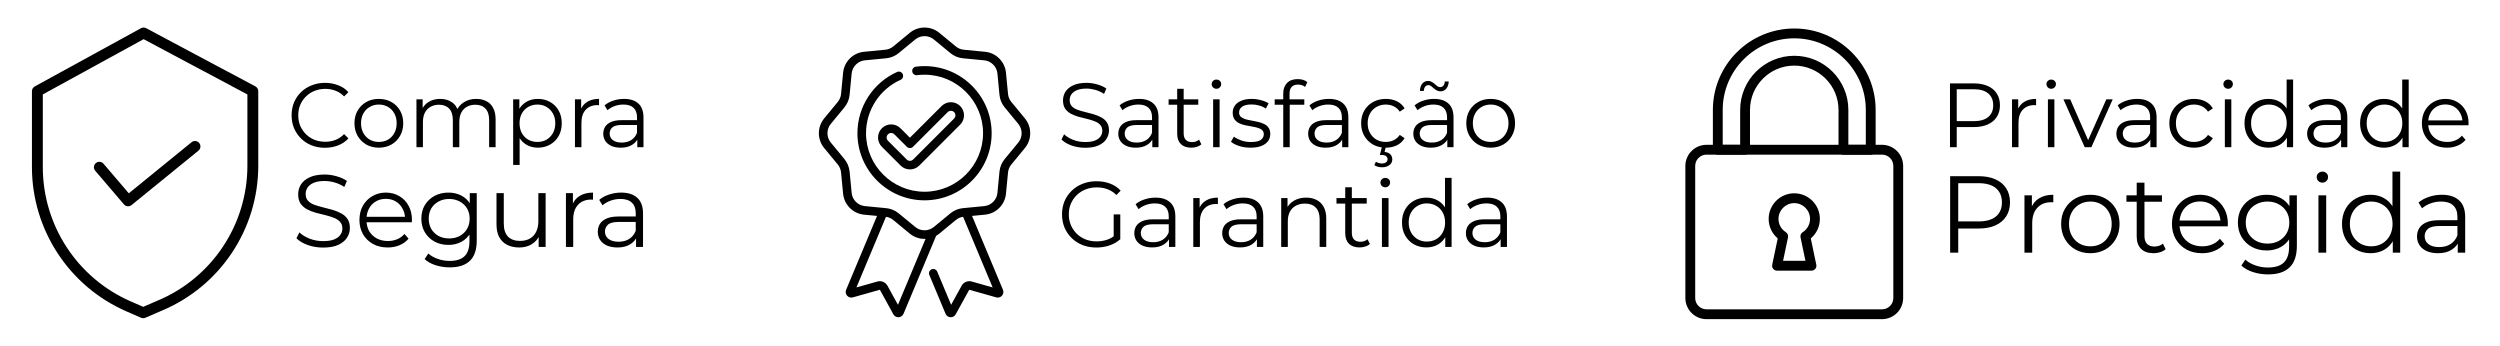
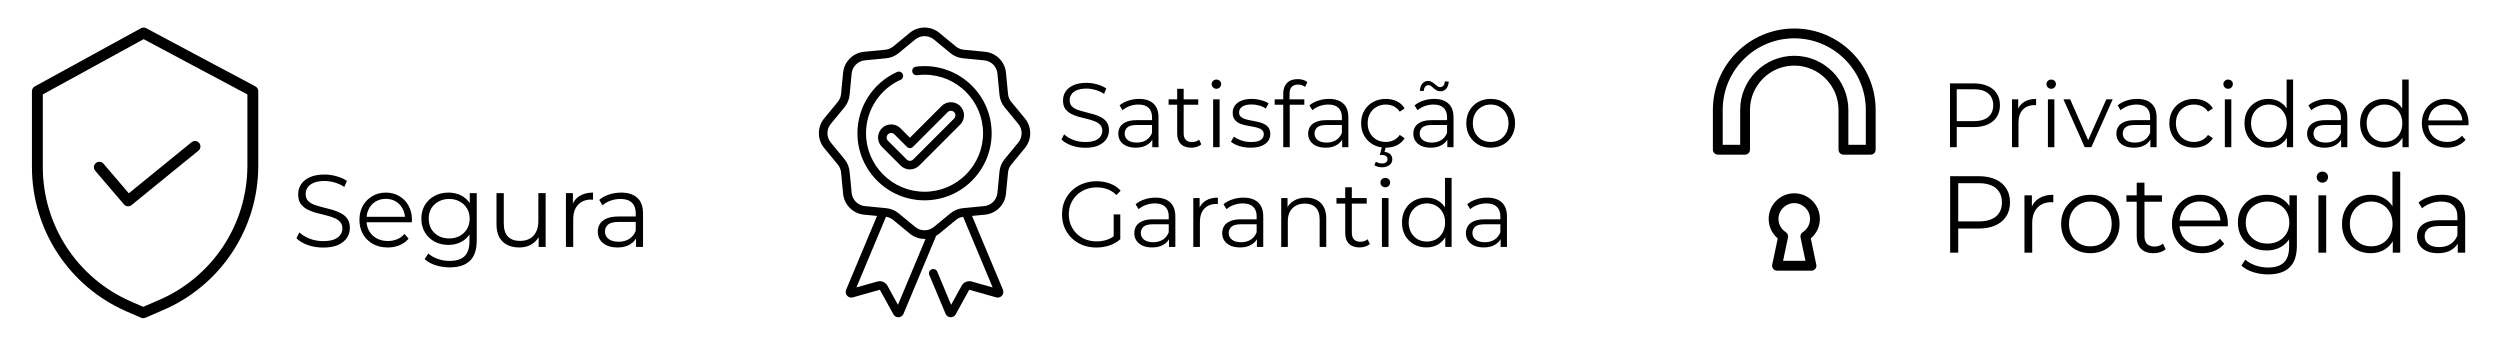
<svg xmlns="http://www.w3.org/2000/svg" width="2632" height="364" viewBox="0 0 2632 364" fill="none">
  <g clip-path="url(#clip0_1_91)">
    <path d="M268.874 90.957L153.866 29.674C152.16 28.764 150.115 28.776 148.421 29.706L36.596 90.988C34.762 91.995 33.624 93.918 33.624 96.011V176.062C33.691 241.865 72.678 301.396 132.97 327.759L148.492 334.523C149.942 335.156 151.594 335.159 153.048 334.53L170.538 326.976C231.948 301.185 271.9 241.079 271.906 174.474V96.011C271.906 93.896 270.74 91.95 268.874 90.957ZM260.455 174.474C260.442 236.488 223.235 292.444 166.055 316.442L166.017 316.461L150.786 323.037L137.552 317.263C81.429 292.725 45.136 237.315 45.072 176.062V99.401L151.211 41.231L260.455 99.443V174.474Z" fill="black" />
    <path d="M108.968 172.349C106.914 169.943 103.3 169.659 100.894 171.713C98.488 173.764 98.204 177.381 100.258 179.784L130.503 215.202C132.523 217.566 136.06 217.889 138.469 215.927L208.908 158.619C211.362 156.626 211.733 153.018 209.736 150.565C207.742 148.114 204.135 147.74 201.681 149.737L135.58 203.511L108.968 172.349Z" fill="black" />
  </g>
  <path d="M1889 30C1841.76 30 1803.32 68.434 1803.32 115.676V157.627C1803.32 160.484 1805.64 162.8 1808.5 162.8H1837.22C1840.08 162.8 1842.39 160.484 1842.39 157.627V115.676C1842.39 89.978 1863.3 69.071 1889 69.071C1914.7 69.071 1935.6 89.978 1935.6 115.676V157.627C1935.6 160.484 1937.92 162.8 1940.78 162.8H1969.5C1972.36 162.8 1974.67 160.484 1974.67 157.627V115.676C1974.68 68.434 1936.24 30 1889 30ZM1964.33 152.454H1945.95V115.676C1945.95 84.273 1920.4 58.724 1889 58.724C1857.6 58.724 1832.05 84.273 1832.05 115.676V152.454H1813.67V115.676C1813.67 74.139 1847.46 40.347 1889 40.347C1930.54 40.347 1964.33 74.139 1964.33 115.676V152.454Z" fill="black" />
-   <path d="M1981.42 152.454H1796.59C1784.33 152.454 1774.36 162.424 1774.36 174.679V313.774C1774.36 326.029 1784.33 336 1796.59 336H1981.42C1993.67 336 2003.64 326.029 2003.64 313.774V174.679C2003.64 162.424 1993.67 152.454 1981.42 152.454ZM1993.29 313.774C1993.29 320.324 1987.97 325.653 1981.42 325.653H1796.59C1790.03 325.653 1784.71 320.324 1784.71 313.774V174.679C1784.71 168.129 1790.03 162.8 1796.59 162.8H1981.42C1987.97 162.8 1993.29 168.129 1993.29 174.679V313.774Z" fill="black" />
  <path d="M1906.4 251.002C1912.44 245.909 1915.96 238.464 1915.96 230.463C1915.96 215.598 1903.86 203.504 1889 203.504C1874.13 203.504 1862.04 215.598 1862.04 230.463C1862.04 238.464 1865.56 245.909 1871.6 251.003L1865.79 278.712C1865.47 280.238 1865.85 281.826 1866.83 283.036C1867.82 284.245 1869.29 284.949 1870.85 284.949H1907.15C1908.71 284.949 1910.18 284.246 1911.17 283.036C1912.15 281.825 1912.53 280.237 1912.21 278.713L1906.4 251.002ZM1897.88 244.451C1896.06 245.608 1895.15 247.77 1895.59 249.878L1900.78 274.601H1877.22L1882.41 249.88C1882.85 247.771 1881.94 245.609 1880.12 244.453C1875.28 241.369 1872.39 236.139 1872.39 230.464C1872.39 221.304 1879.84 213.852 1889 213.852C1898.16 213.852 1905.61 221.304 1905.61 230.464C1905.61 236.14 1902.72 241.369 1897.88 244.451Z" fill="black" />
  <g clip-path="url(#clip1_1_91)">
    <path d="M1079.03 124.675L1064.71 107.302C1062.74 104.917 1061.55 102.032 1061.25 98.958L1059.09 76.547C1057.97 64.903 1048.71 55.637 1037.06 54.515L1014.65 52.358C1011.58 52.062 1008.69 50.866 1006.31 48.903L988.935 34.58C979.908 27.141 966.805 27.141 957.779 34.58L940.406 48.903C938.023 50.866 935.138 52.062 932.062 52.358L909.651 54.515C898.007 55.637 888.743 64.903 887.619 76.547L885.462 98.958C885.166 102.032 883.97 104.917 882.006 107.302L867.684 124.675C860.245 133.701 860.245 146.804 867.684 155.831L882.006 173.204C883.97 175.589 885.166 178.474 885.462 181.548L887.619 203.959C888.741 215.603 898.007 224.867 909.651 225.991L923.349 227.31L890.802 305.084C889.92 307.201 890.318 309.584 891.842 311.302C893.367 313.017 895.682 313.696 897.883 313.07L926.121 305.098C926.244 305.063 926.363 305.117 926.419 305.217L940.56 330.929C941.611 332.845 943.578 333.999 945.742 333.999C945.844 333.999 945.946 333.996 946.051 333.992C948.339 333.875 950.317 332.493 951.222 330.362L985.584 248.243C986.75 247.573 987.871 246.803 988.937 245.926L1006.31 231.606C1008.51 229.791 1011.14 228.643 1013.95 228.243L1045.07 302.61L1023.05 296.393C1018.86 295.213 1014.47 297.049 1012.37 300.858L1001.34 320.91L986.733 285.994C985.768 283.688 983.12 282.603 980.814 283.567C978.51 284.53 977.423 287.18 978.389 289.484L995.504 330.385C996.4 332.493 998.375 333.875 1000.66 333.992C1000.77 333.996 1000.87 334.001 1000.97 334.001C1003.14 334.001 1005.1 332.845 1006.16 330.929L1020.3 305.221C1020.35 305.117 1020.47 305.068 1020.59 305.098L1048.83 313.07C1051.03 313.694 1053.35 313.017 1054.87 311.302C1056.4 309.584 1056.79 307.204 1055.91 305.079L1023.36 227.308L1037.06 225.988C1048.71 224.867 1057.97 215.603 1059.09 203.959L1061.25 181.546C1061.55 178.472 1062.74 175.589 1064.71 173.204L1079.03 155.831C1086.47 146.804 1086.47 133.701 1079.03 124.675ZM945.372 320.91L934.342 300.854C932.243 297.047 927.852 295.211 923.666 296.393L901.644 302.608L932.764 228.243C935.575 228.643 938.207 229.791 940.406 231.603L957.779 245.926C962.293 249.647 967.825 251.506 973.358 251.506C973.714 251.506 974.068 251.496 974.424 251.48L945.372 320.91ZM1072.05 150.078L1057.73 167.452C1054.61 171.23 1052.72 175.805 1052.25 180.68L1050.09 203.091C1049.38 210.435 1043.54 216.278 1036.2 216.985L1016.51 218.882C1016.43 218.887 1016.36 218.894 1016.28 218.905L1013.79 219.145C1008.91 219.615 1004.33 221.509 1000.56 224.625L983.182 238.945C977.491 243.638 969.225 243.638 963.534 238.945L946.161 224.625C942.382 221.509 937.807 219.613 932.93 219.145L930.426 218.903C930.356 218.894 930.288 218.889 930.219 218.884L910.519 216.985C903.175 216.278 897.332 210.435 896.624 203.091L894.467 180.683C893.997 175.805 892.103 171.23 888.985 167.452L874.665 150.078C869.971 144.384 869.971 136.119 874.665 130.427L888.985 113.054C892.103 109.275 893.997 104.701 894.467 99.823L896.624 77.412C897.332 70.069 903.175 64.225 910.519 63.518L932.93 61.361C937.807 60.891 942.382 58.997 946.161 55.881L963.534 41.561C966.379 39.215 969.87 38.04 973.358 38.04C976.846 38.04 980.337 39.213 983.182 41.561L1000.56 55.881C1004.33 58.997 1008.91 60.893 1013.79 61.361L1036.2 63.518C1043.54 64.225 1049.38 70.069 1050.09 77.412L1052.25 99.823C1052.72 104.701 1054.61 109.275 1057.73 113.054L1072.05 130.427C1076.74 136.121 1076.74 144.384 1072.05 150.078Z" fill="black" />
    <path d="M973.358 69.601C970.338 69.601 967.299 69.791 964.32 70.173C961.844 70.49 960.092 72.756 960.409 75.232C960.725 77.71 962.994 79.46 965.467 79.146C968.064 78.813 970.719 78.646 973.358 78.646C1007.33 78.646 1034.97 106.283 1034.97 140.254C1034.97 174.225 1007.33 201.86 973.358 201.86C939.387 201.86 911.75 174.223 911.75 140.252C911.75 116.021 926.037 93.95 948.148 84.021C950.426 82.999 951.445 80.321 950.421 78.043C949.397 75.763 946.719 74.746 944.443 75.769C919.086 87.155 902.705 112.466 902.705 140.252C902.705 179.212 934.4 210.905 973.358 210.905C1012.32 210.905 1044.01 179.212 1044.01 140.252C1044.01 101.294 1012.32 69.601 973.358 69.601Z" fill="black" />
    <path d="M928.441 135.014C923.049 140.405 923.049 149.18 928.441 154.572L948.194 174.328C950.808 176.938 954.279 178.377 957.975 178.377C961.667 178.377 965.142 176.938 967.755 174.328L1010.88 131.205C1016.27 125.811 1016.27 117.038 1010.88 111.644C1005.48 106.253 996.709 106.253 991.315 111.644L957.975 144.987L947.999 135.014C942.607 129.622 933.832 129.622 928.441 135.014ZM957.975 155.907C959.173 155.907 960.322 155.43 961.172 154.581L997.712 118.041C999.578 116.175 1002.61 116.177 1004.48 118.041C1006.34 119.907 1006.34 122.944 1004.48 124.808L961.358 167.931C960.455 168.834 959.252 169.332 957.975 169.332C956.695 169.332 955.494 168.834 954.591 167.931L934.835 148.177C932.971 146.311 932.971 143.274 934.835 141.411C935.768 140.477 936.995 140.01 938.221 140.01C939.445 140.01 940.671 140.477 941.602 141.408L954.775 154.581C955.624 155.43 956.774 155.907 957.975 155.907Z" fill="black" />
  </g>
  <path d="M340.156 260.648C334.54 260.648 329.14 259.748 323.956 257.948C318.844 256.076 314.884 253.7 312.076 250.82L315.208 244.664C317.872 247.256 321.436 249.452 325.9 251.252C330.436 252.98 335.188 253.844 340.156 253.844C344.908 253.844 348.76 253.268 351.712 252.116C354.736 250.892 356.932 249.272 358.3 247.256C359.74 245.24 360.46 243.008 360.46 240.56C360.46 237.608 359.596 235.232 357.868 233.432C356.212 231.632 354.016 230.228 351.28 229.22C348.544 228.14 345.52 227.204 342.208 226.412C338.896 225.62 335.584 224.792 332.272 223.928C328.96 222.992 325.9 221.768 323.092 220.256C320.356 218.744 318.124 216.764 316.396 214.316C314.74 211.796 313.912 208.52 313.912 204.488C313.912 200.744 314.884 197.324 316.828 194.228C318.844 191.06 321.904 188.54 326.008 186.668C330.112 184.724 335.368 183.752 341.776 183.752C346.024 183.752 350.236 184.364 354.412 185.588C358.588 186.74 362.188 188.36 365.212 190.448L362.512 196.82C359.272 194.66 355.816 193.076 352.144 192.068C348.544 191.06 345.052 190.556 341.668 190.556C337.132 190.556 333.388 191.168 330.436 192.392C327.484 193.616 325.288 195.272 323.848 197.36C322.48 199.376 321.796 201.68 321.796 204.272C321.796 207.224 322.624 209.6 324.28 211.4C326.008 213.2 328.24 214.604 330.976 215.612C333.784 216.62 336.844 217.52 340.156 218.312C343.468 219.104 346.744 219.968 349.984 220.904C353.296 221.84 356.32 223.064 359.056 224.576C361.864 226.016 364.096 227.96 365.752 230.408C367.48 232.856 368.344 236.06 368.344 240.02C368.344 243.692 367.336 247.112 365.32 250.28C363.304 253.376 360.208 255.896 356.032 257.84C351.928 259.712 346.636 260.648 340.156 260.648ZM408.221 260.54C402.317 260.54 397.133 259.316 392.669 256.868C388.205 254.348 384.713 250.928 382.193 246.608C379.673 242.216 378.413 237.212 378.413 231.596C378.413 225.98 379.601 221.012 381.977 216.692C384.425 212.372 387.737 208.988 391.913 206.54C396.161 204.02 400.913 202.76 406.169 202.76C411.497 202.76 416.213 203.984 420.317 206.432C424.493 208.808 427.769 212.192 430.145 216.584C432.521 220.904 433.709 225.908 433.709 231.596C433.709 231.956 433.673 232.352 433.601 232.784C433.601 233.144 433.601 233.54 433.601 233.972H384.245V228.248H429.497L426.473 230.516C426.473 226.412 425.573 222.776 423.773 219.608C422.045 216.368 419.669 213.848 416.645 212.048C413.621 210.248 410.129 209.348 406.169 209.348C402.281 209.348 398.789 210.248 395.693 212.048C392.597 213.848 390.185 216.368 388.457 219.608C386.729 222.848 385.865 226.556 385.865 230.732V231.92C385.865 236.24 386.801 240.056 388.673 243.368C390.617 246.608 393.281 249.164 396.665 251.036C400.121 252.836 404.045 253.736 408.437 253.736C411.893 253.736 415.097 253.124 418.049 251.9C421.073 250.676 423.665 248.804 425.825 246.284L430.145 251.252C427.625 254.276 424.457 256.58 420.641 258.164C416.897 259.748 412.757 260.54 408.221 260.54ZM473.509 281.492C468.325 281.492 463.357 280.736 458.605 279.224C453.853 277.712 450.001 275.552 447.049 272.744L450.937 266.912C453.601 269.288 456.877 271.16 460.765 272.528C464.725 273.968 468.901 274.688 473.293 274.688C480.493 274.688 485.785 272.996 489.169 269.612C492.553 266.3 494.245 261.116 494.245 254.06V239.912L495.325 230.192L494.569 220.472V203.3H501.913V253.088C501.913 262.88 499.501 270.044 494.677 274.58C489.925 279.188 482.869 281.492 473.509 281.492ZM472.105 257.84C466.705 257.84 461.845 256.688 457.525 254.384C453.205 252.008 449.785 248.732 447.265 244.556C444.817 240.38 443.593 235.592 443.593 230.192C443.593 224.792 444.817 220.04 447.265 215.936C449.785 211.76 453.205 208.52 457.525 206.216C461.845 203.912 466.705 202.76 472.105 202.76C477.145 202.76 481.681 203.804 485.713 205.892C489.745 207.98 492.949 211.076 495.325 215.18C497.701 219.284 498.889 224.288 498.889 230.192C498.889 236.096 497.701 241.1 495.325 245.204C492.949 249.308 489.745 252.44 485.713 254.6C481.681 256.76 477.145 257.84 472.105 257.84ZM472.861 251.036C477.037 251.036 480.745 250.172 483.985 248.444C487.225 246.644 489.781 244.196 491.653 241.1C493.525 237.932 494.461 234.296 494.461 230.192C494.461 226.088 493.525 222.488 491.653 219.392C489.781 216.296 487.225 213.884 483.985 212.156C480.745 210.356 477.037 209.456 472.861 209.456C468.757 209.456 465.049 210.356 461.737 212.156C458.497 213.884 455.941 216.296 454.069 219.392C452.269 222.488 451.369 226.088 451.369 230.192C451.369 234.296 452.269 237.932 454.069 241.1C455.941 244.196 458.497 246.644 461.737 248.444C465.049 250.172 468.757 251.036 472.861 251.036ZM546.687 260.54C541.863 260.54 537.651 259.64 534.051 257.84C530.451 256.04 527.643 253.34 525.627 249.74C523.683 246.14 522.711 241.64 522.711 236.24V203.3H530.379V235.376C530.379 241.424 531.855 245.996 534.807 249.092C537.831 252.116 542.043 253.628 547.443 253.628C551.403 253.628 554.823 252.836 557.703 251.252C560.655 249.596 562.887 247.22 564.399 244.124C565.983 241.028 566.775 237.32 566.775 233V203.3H574.443V260H567.099V244.448L568.287 247.256C566.487 251.432 563.679 254.708 559.863 257.084C556.119 259.388 551.727 260.54 546.687 260.54ZM595.813 260V203.3H603.157V218.744L602.401 216.044C603.985 211.724 606.649 208.448 610.393 206.216C614.137 203.912 618.781 202.76 624.325 202.76V210.212C624.037 210.212 623.749 210.212 623.461 210.212C623.173 210.14 622.885 210.104 622.597 210.104C616.621 210.104 611.941 211.94 608.557 215.612C605.173 219.212 603.481 224.36 603.481 231.056V260H595.813ZM669.63 260V247.472L669.306 245.42V224.468C669.306 219.644 667.938 215.936 665.202 213.344C662.538 210.752 658.542 209.456 653.214 209.456C649.542 209.456 646.05 210.068 642.738 211.292C639.426 212.516 636.618 214.136 634.314 216.152L630.858 210.428C633.738 207.98 637.194 206.108 641.226 204.812C645.258 203.444 649.506 202.76 653.97 202.76C661.314 202.76 666.966 204.596 670.926 208.268C674.958 211.868 676.974 217.376 676.974 224.792V260H669.63ZM650.082 260.54C645.834 260.54 642.126 259.856 638.958 258.488C635.862 257.048 633.486 255.104 631.83 252.656C630.174 250.136 629.346 247.256 629.346 244.016C629.346 241.064 630.03 238.4 631.398 236.024C632.838 233.576 635.142 231.632 638.31 230.192C641.55 228.68 645.87 227.924 651.27 227.924H670.818V233.648H651.486C646.014 233.648 642.198 234.62 640.038 236.564C637.95 238.508 636.906 240.92 636.906 243.8C636.906 247.04 638.166 249.632 640.686 251.576C643.206 253.52 646.734 254.492 651.27 254.492C655.59 254.492 659.298 253.52 662.394 251.576C665.562 249.56 667.866 246.68 669.306 242.936L671.034 248.228C669.594 251.972 667.074 254.96 663.474 257.192C659.946 259.424 655.482 260.54 650.082 260.54Z" fill="black" />
-   <path d="M342.128 155.576C337.072 155.576 332.4 154.744 328.112 153.08C323.824 151.352 320.112 148.952 316.976 145.88C313.84 142.808 311.376 139.192 309.584 135.032C307.856 130.872 306.992 126.328 306.992 121.4C306.992 116.472 307.856 111.928 309.584 107.768C311.376 103.608 313.84 99.992 316.976 96.92C320.176 93.848 323.92 91.48 328.208 89.816C332.496 88.088 337.168 87.224 342.224 87.224C347.088 87.224 351.664 88.056 355.952 89.72C360.24 91.32 363.856 93.752 366.8 97.016L362.288 101.528C359.536 98.712 356.496 96.696 353.168 95.48C349.84 94.2 346.256 93.56 342.416 93.56C338.384 93.56 334.64 94.264 331.184 95.672C327.728 97.016 324.72 98.968 322.16 101.528C319.6 104.024 317.584 106.968 316.112 110.36C314.704 113.688 314 117.368 314 121.4C314 125.432 314.704 129.144 316.112 132.536C317.584 135.864 319.6 138.808 322.16 141.368C324.72 143.864 327.728 145.816 331.184 147.224C334.64 148.568 338.384 149.24 342.416 149.24C346.256 149.24 349.84 148.6 353.168 147.32C356.496 146.04 359.536 143.992 362.288 141.176L366.8 145.688C363.856 148.952 360.24 151.416 355.952 153.08C351.664 154.744 347.056 155.576 342.128 155.576ZM398.798 155.48C393.934 155.48 389.55 154.392 385.646 152.216C381.806 149.976 378.766 146.936 376.526 143.096C374.286 139.192 373.166 134.744 373.166 129.752C373.166 124.696 374.286 120.248 376.526 116.408C378.766 112.568 381.806 109.56 385.646 107.384C389.486 105.208 393.87 104.12 398.798 104.12C403.79 104.12 408.206 105.208 412.046 107.384C415.95 109.56 418.99 112.568 421.166 116.408C423.406 120.248 424.526 124.696 424.526 129.752C424.526 134.744 423.406 139.192 421.166 143.096C418.99 146.936 415.95 149.976 412.046 152.216C408.142 154.392 403.726 155.48 398.798 155.48ZM398.798 149.432C402.446 149.432 405.678 148.632 408.494 147.032C411.31 145.368 413.518 143.064 415.118 140.12C416.782 137.112 417.614 133.656 417.614 129.752C417.614 125.784 416.782 122.328 415.118 119.384C413.518 116.44 411.31 114.168 408.494 112.568C405.678 110.904 402.478 110.072 398.894 110.072C395.31 110.072 392.11 110.904 389.294 112.568C386.478 114.168 384.238 116.44 382.574 119.384C380.91 122.328 380.078 125.784 380.078 129.752C380.078 133.656 380.91 137.112 382.574 140.12C384.238 143.064 386.478 145.368 389.294 147.032C392.11 148.632 395.278 149.432 398.798 149.432ZM501.418 104.12C505.514 104.12 509.066 104.92 512.074 106.52C515.146 108.056 517.514 110.424 519.178 113.624C520.906 116.824 521.77 120.856 521.77 125.72V155H514.954V126.392C514.954 121.08 513.674 117.08 511.114 114.392C508.618 111.64 505.066 110.264 500.458 110.264C497.002 110.264 493.994 111 491.434 112.472C488.938 113.88 486.986 115.96 485.578 118.712C484.234 121.4 483.562 124.664 483.562 128.504V155H476.746V126.392C476.746 121.08 475.466 117.08 472.906 114.392C470.346 111.64 466.762 110.264 462.154 110.264C458.762 110.264 455.786 111 453.226 112.472C450.666 113.88 448.682 115.96 447.274 118.712C445.93 121.4 445.258 124.664 445.258 128.504V155H438.442V104.6H444.97V118.232L443.914 115.832C445.45 112.184 447.914 109.336 451.306 107.288C454.762 105.176 458.826 104.12 463.498 104.12C468.426 104.12 472.618 105.368 476.074 107.864C479.53 110.296 481.77 113.976 482.794 118.904L480.106 117.848C481.578 113.752 484.17 110.456 487.882 107.96C491.658 105.4 496.17 104.12 501.418 104.12ZM566.27 155.48C561.918 155.48 557.982 154.488 554.462 152.504C550.942 150.456 548.126 147.544 546.014 143.768C543.966 139.928 542.942 135.256 542.942 129.752C542.942 124.248 543.966 119.608 546.014 115.832C548.062 111.992 550.846 109.08 554.366 107.096C557.886 105.112 561.854 104.12 566.27 104.12C571.07 104.12 575.358 105.208 579.134 107.384C582.974 109.496 585.982 112.504 588.158 116.408C590.334 120.248 591.422 124.696 591.422 129.752C591.422 134.872 590.334 139.352 588.158 143.192C585.982 147.032 582.974 150.04 579.134 152.216C575.358 154.392 571.07 155.48 566.27 155.48ZM540.254 173.624V104.6H546.782V119.768L546.11 129.848L547.07 140.024V173.624H540.254ZM565.79 149.432C569.374 149.432 572.574 148.632 575.39 147.032C578.206 145.368 580.446 143.064 582.11 140.12C583.774 137.112 584.606 133.656 584.606 129.752C584.606 125.848 583.774 122.424 582.11 119.48C580.446 116.536 578.206 114.232 575.39 112.568C572.574 110.904 569.374 110.072 565.79 110.072C562.206 110.072 558.974 110.904 556.094 112.568C553.278 114.232 551.038 116.536 549.374 119.48C547.774 122.424 546.974 125.848 546.974 129.752C546.974 133.656 547.774 137.112 549.374 140.12C551.038 143.064 553.278 145.368 556.094 147.032C558.974 148.632 562.206 149.432 565.79 149.432ZM605.317 155V104.6H611.845V118.328L611.173 115.928C612.581 112.088 614.949 109.176 618.277 107.192C621.605 105.144 625.733 104.12 630.661 104.12V110.744C630.405 110.744 630.149 110.744 629.893 110.744C629.637 110.68 629.381 110.648 629.125 110.648C623.812 110.648 619.653 112.28 616.645 115.544C613.637 118.744 612.133 123.32 612.133 129.272V155H605.317ZM670.932 155V143.864L670.644 142.04V123.416C670.644 119.128 669.428 115.832 666.996 113.528C664.628 111.224 661.076 110.072 656.34 110.072C653.076 110.072 649.972 110.616 647.028 111.704C644.084 112.792 641.588 114.232 639.54 116.024L636.468 110.936C639.028 108.76 642.1 107.096 645.684 105.944C649.268 104.728 653.044 104.12 657.012 104.12C663.54 104.12 668.564 105.752 672.084 109.016C675.668 112.216 677.46 117.112 677.46 123.704V155H670.932ZM653.556 155.48C649.78 155.48 646.484 154.872 643.668 153.656C640.916 152.376 638.804 150.648 637.332 148.472C635.86 146.232 635.124 143.672 635.124 140.792C635.124 138.168 635.732 135.8 636.948 133.688C638.228 131.512 640.276 129.784 643.092 128.504C645.972 127.16 649.812 126.488 654.612 126.488H671.988V131.576H654.804C649.94 131.576 646.548 132.44 644.628 134.168C642.772 135.896 641.844 138.04 641.844 140.6C641.844 143.48 642.964 145.784 645.204 147.512C647.444 149.24 650.58 150.104 654.612 150.104C658.452 150.104 661.748 149.24 664.5 147.512C667.316 145.72 669.364 143.16 670.644 139.832L672.18 144.536C670.9 147.864 668.66 150.52 665.46 152.504C662.324 154.488 658.356 155.48 653.556 155.48Z" fill="black" />
  <path d="M1142.47 155.576C1137.48 155.576 1132.68 154.776 1128.07 153.176C1123.53 151.512 1120.01 149.4 1117.51 146.84L1120.3 141.368C1122.66 143.672 1125.83 145.624 1129.8 147.224C1133.83 148.76 1138.06 149.528 1142.47 149.528C1146.7 149.528 1150.12 149.016 1152.74 147.992C1155.43 146.904 1157.38 145.464 1158.6 143.672C1159.88 141.88 1160.52 139.896 1160.52 137.72C1160.52 135.096 1159.75 132.984 1158.22 131.384C1156.74 129.784 1154.79 128.536 1152.36 127.64C1149.93 126.68 1147.24 125.848 1144.3 125.144C1141.35 124.44 1138.41 123.704 1135.46 122.936C1132.52 122.104 1129.8 121.016 1127.3 119.672C1124.87 118.328 1122.89 116.568 1121.35 114.392C1119.88 112.152 1119.14 109.24 1119.14 105.656C1119.14 102.328 1120.01 99.288 1121.74 96.536C1123.53 93.72 1126.25 91.48 1129.9 89.816C1133.54 88.088 1138.22 87.224 1143.91 87.224C1147.69 87.224 1151.43 87.768 1155.14 88.856C1158.86 89.88 1162.06 91.32 1164.74 93.176L1162.34 98.84C1159.46 96.92 1156.39 95.512 1153.13 94.616C1149.93 93.72 1146.82 93.272 1143.82 93.272C1139.78 93.272 1136.46 93.816 1133.83 94.904C1131.21 95.992 1129.26 97.464 1127.98 99.32C1126.76 101.112 1126.15 103.16 1126.15 105.464C1126.15 108.088 1126.89 110.2 1128.36 111.8C1129.9 113.4 1131.88 114.648 1134.31 115.544C1136.81 116.44 1139.53 117.24 1142.47 117.944C1145.42 118.648 1148.33 119.416 1151.21 120.248C1154.15 121.08 1156.84 122.168 1159.27 123.512C1161.77 124.792 1163.75 126.52 1165.22 128.696C1166.76 130.872 1167.53 133.72 1167.53 137.24C1167.53 140.504 1166.63 143.544 1164.84 146.36C1163.05 149.112 1160.3 151.352 1156.58 153.08C1152.94 154.744 1148.23 155.576 1142.47 155.576ZM1213.15 155V143.864L1212.86 142.04V123.416C1212.86 119.128 1211.65 115.832 1209.21 113.528C1206.85 111.224 1203.29 110.072 1198.56 110.072C1195.29 110.072 1192.19 110.616 1189.25 111.704C1186.3 112.792 1183.81 114.232 1181.76 116.024L1178.69 110.936C1181.25 108.76 1184.32 107.096 1187.9 105.944C1191.49 104.728 1195.26 104.12 1199.23 104.12C1205.76 104.12 1210.78 105.752 1214.3 109.016C1217.89 112.216 1219.68 117.112 1219.68 123.704V155H1213.15ZM1195.77 155.48C1192 155.48 1188.7 154.872 1185.89 153.656C1183.13 152.376 1181.02 150.648 1179.55 148.472C1178.08 146.232 1177.34 143.672 1177.34 140.792C1177.34 138.168 1177.95 135.8 1179.17 133.688C1180.45 131.512 1182.49 129.784 1185.31 128.504C1188.19 127.16 1192.03 126.488 1196.83 126.488H1214.21V131.576H1197.02C1192.16 131.576 1188.77 132.44 1186.85 134.168C1184.99 135.896 1184.06 138.04 1184.06 140.6C1184.06 143.48 1185.18 145.784 1187.42 147.512C1189.66 149.24 1192.8 150.104 1196.83 150.104C1200.67 150.104 1203.97 149.24 1206.72 147.512C1209.53 145.72 1211.58 143.16 1212.86 139.832L1214.4 144.536C1213.12 147.864 1210.88 150.52 1207.68 152.504C1204.54 154.488 1200.57 155.48 1195.77 155.48ZM1254.13 155.48C1249.39 155.48 1245.74 154.2 1243.18 151.64C1240.62 149.08 1239.34 145.464 1239.34 140.792V93.464H1246.16V140.408C1246.16 143.352 1246.9 145.624 1248.37 147.224C1249.9 148.824 1252.08 149.624 1254.9 149.624C1257.9 149.624 1260.4 148.76 1262.38 147.032L1264.78 151.928C1263.44 153.144 1261.81 154.04 1259.89 154.616C1258.03 155.192 1256.11 155.48 1254.13 155.48ZM1230.32 110.264V104.6H1261.52V110.264H1230.32ZM1277.19 155V104.6H1284.01V155H1277.19ZM1280.65 93.464C1279.24 93.464 1278.06 92.984 1277.1 92.024C1276.14 91.064 1275.66 89.912 1275.66 88.568C1275.66 87.224 1276.14 86.104 1277.1 85.208C1278.06 84.248 1279.24 83.768 1280.65 83.768C1282.06 83.768 1283.24 84.216 1284.2 85.112C1285.16 86.008 1285.64 87.128 1285.64 88.472C1285.64 89.88 1285.16 91.064 1284.2 92.024C1283.3 92.984 1282.12 93.464 1280.65 93.464ZM1316.51 155.48C1312.35 155.48 1308.41 154.904 1304.7 153.752C1300.99 152.536 1298.08 151.032 1295.96 149.24L1299.04 143.864C1301.08 145.4 1303.71 146.744 1306.91 147.896C1310.11 148.984 1313.47 149.528 1316.99 149.528C1321.79 149.528 1325.24 148.792 1327.36 147.32C1329.47 145.784 1330.52 143.768 1330.52 141.272C1330.52 139.416 1329.92 137.976 1328.7 136.952C1327.55 135.864 1326.01 135.064 1324.09 134.552C1322.17 133.976 1320.03 133.496 1317.66 133.112C1315.29 132.728 1312.92 132.28 1310.56 131.768C1308.25 131.256 1306.14 130.52 1304.22 129.56C1302.3 128.536 1300.73 127.16 1299.52 125.432C1298.36 123.704 1297.79 121.4 1297.79 118.52C1297.79 115.768 1298.56 113.304 1300.09 111.128C1301.63 108.952 1303.87 107.256 1306.81 106.04C1309.82 104.76 1313.47 104.12 1317.76 104.12C1321.02 104.12 1324.28 104.568 1327.55 105.464C1330.81 106.296 1333.5 107.416 1335.61 108.824L1332.64 114.296C1330.4 112.76 1328 111.672 1325.44 111.032C1322.88 110.328 1320.32 109.976 1317.76 109.976C1313.21 109.976 1309.85 110.776 1307.68 112.376C1305.56 113.912 1304.51 115.896 1304.51 118.328C1304.51 120.248 1305.08 121.752 1306.24 122.84C1307.45 123.928 1309.02 124.792 1310.94 125.432C1312.92 126.008 1315.07 126.488 1317.37 126.872C1319.74 127.256 1322.08 127.736 1324.38 128.312C1326.75 128.824 1328.89 129.56 1330.81 130.52C1332.8 131.416 1334.36 132.728 1335.52 134.456C1336.73 136.12 1337.34 138.328 1337.34 141.08C1337.34 144.024 1336.51 146.584 1334.84 148.76C1333.24 150.872 1330.88 152.536 1327.74 153.752C1324.67 154.904 1320.92 155.48 1316.51 155.48ZM1351 155V98.264C1351 93.784 1352.31 90.168 1354.94 87.416C1357.56 84.664 1361.34 83.288 1366.26 83.288C1368.18 83.288 1370.04 83.544 1371.83 84.056C1373.62 84.568 1375.13 85.368 1376.34 86.456L1374.04 91.544C1373.08 90.712 1371.96 90.104 1370.68 89.72C1369.4 89.272 1368.02 89.048 1366.55 89.048C1363.67 89.048 1361.46 89.848 1359.93 91.448C1358.39 93.048 1357.62 95.416 1357.62 98.552V106.232L1357.82 109.4V155H1351ZM1341.98 110.264V104.6H1373.18V110.264H1341.98ZM1413.03 155V143.864L1412.74 142.04V123.416C1412.74 119.128 1411.52 115.832 1409.09 113.528C1406.72 111.224 1403.17 110.072 1398.43 110.072C1395.17 110.072 1392.07 110.616 1389.12 111.704C1386.18 112.792 1383.68 114.232 1381.63 116.024L1378.56 110.936C1381.12 108.76 1384.19 107.096 1387.78 105.944C1391.36 104.728 1395.14 104.12 1399.11 104.12C1405.63 104.12 1410.66 105.752 1414.18 109.016C1417.76 112.216 1419.55 117.112 1419.55 123.704V155H1413.03ZM1395.65 155.48C1391.87 155.48 1388.58 154.872 1385.76 153.656C1383.01 152.376 1380.9 150.648 1379.43 148.472C1377.95 146.232 1377.22 143.672 1377.22 140.792C1377.22 138.168 1377.83 135.8 1379.04 133.688C1380.32 131.512 1382.37 129.784 1385.19 128.504C1388.07 127.16 1391.91 126.488 1396.71 126.488H1414.08V131.576H1396.9C1392.03 131.576 1388.64 132.44 1386.72 134.168C1384.87 135.896 1383.94 138.04 1383.94 140.6C1383.94 143.48 1385.06 145.784 1387.3 147.512C1389.54 149.24 1392.67 150.104 1396.71 150.104C1400.55 150.104 1403.84 149.24 1406.59 147.512C1409.41 145.72 1411.46 143.16 1412.74 139.832L1414.27 144.536C1412.99 147.864 1410.75 150.52 1407.55 152.504C1404.42 154.488 1400.45 155.48 1395.65 155.48ZM1458.99 155.48C1454 155.48 1449.52 154.392 1445.55 152.216C1441.65 149.976 1438.58 146.936 1436.34 143.096C1434.1 139.192 1432.98 134.744 1432.98 129.752C1432.98 124.696 1434.1 120.248 1436.34 116.408C1438.58 112.568 1441.65 109.56 1445.55 107.384C1449.52 105.208 1454 104.12 1458.99 104.12C1463.28 104.12 1467.15 104.952 1470.61 106.616C1474.07 108.28 1476.79 110.776 1478.77 114.104L1473.68 117.56C1471.95 115 1469.81 113.112 1467.25 111.896C1464.69 110.68 1461.91 110.072 1458.9 110.072C1455.31 110.072 1452.08 110.904 1449.2 112.568C1446.32 114.168 1444.05 116.44 1442.39 119.384C1440.72 122.328 1439.89 125.784 1439.89 129.752C1439.89 133.72 1440.72 137.176 1442.39 140.12C1444.05 143.064 1446.32 145.368 1449.2 147.032C1452.08 148.632 1455.31 149.432 1458.9 149.432C1461.91 149.432 1464.69 148.824 1467.25 147.608C1469.81 146.392 1471.95 144.536 1473.68 142.04L1478.77 145.496C1476.79 148.76 1474.07 151.256 1470.61 152.984C1467.15 154.648 1463.28 155.48 1458.99 155.48ZM1454.96 176.12C1453.36 176.12 1451.89 175.928 1450.55 175.544C1449.27 175.16 1448.05 174.616 1446.9 173.912L1448.53 170.264C1449.49 170.84 1450.48 171.288 1451.51 171.608C1452.59 171.928 1453.71 172.088 1454.87 172.088C1456.79 172.088 1458.26 171.672 1459.28 170.84C1460.31 170.072 1460.82 168.984 1460.82 167.576C1460.82 166.296 1460.31 165.24 1459.28 164.408C1458.32 163.576 1456.85 163.16 1454.87 163.16H1452.66L1454.96 154.424H1459.09L1457.65 159.992C1460.27 160.184 1462.29 160.984 1463.7 162.392C1465.11 163.864 1465.81 165.656 1465.81 167.768C1465.81 170.328 1464.79 172.344 1462.74 173.816C1460.75 175.352 1458.16 176.12 1454.96 176.12ZM1523.74 155V143.864L1523.46 142.04V123.416C1523.46 119.128 1522.24 115.832 1519.81 113.528C1517.44 111.224 1513.89 110.072 1509.15 110.072C1505.89 110.072 1502.78 110.616 1499.84 111.704C1496.9 112.792 1494.4 114.232 1492.35 116.024L1489.28 110.936C1491.84 108.76 1494.91 107.096 1498.5 105.944C1502.08 104.728 1505.86 104.12 1509.82 104.12C1516.35 104.12 1521.38 105.752 1524.9 109.016C1528.48 112.216 1530.27 117.112 1530.27 123.704V155H1523.74ZM1506.37 155.48C1502.59 155.48 1499.3 154.872 1496.48 153.656C1493.73 152.376 1491.62 150.648 1490.14 148.472C1488.67 146.232 1487.94 143.672 1487.94 140.792C1487.94 138.168 1488.54 135.8 1489.76 133.688C1491.04 131.512 1493.09 129.784 1495.9 128.504C1498.78 127.16 1502.62 126.488 1507.42 126.488H1524.8V131.576H1507.62C1502.75 131.576 1499.36 132.44 1497.44 134.168C1495.58 135.896 1494.66 138.04 1494.66 140.6C1494.66 143.48 1495.78 145.784 1498.02 147.512C1500.26 149.24 1503.39 150.104 1507.42 150.104C1511.26 150.104 1514.56 149.24 1517.31 147.512C1520.13 145.72 1522.18 143.16 1523.46 139.832L1524.99 144.536C1523.71 147.864 1521.47 150.52 1518.27 152.504C1515.14 154.488 1511.17 155.48 1506.37 155.48ZM1516.54 96.152C1515.07 96.152 1513.76 95.832 1512.61 95.192C1511.46 94.552 1510.4 93.816 1509.44 92.984C1508.54 92.088 1507.65 91.32 1506.75 90.68C1505.86 89.976 1504.93 89.624 1503.97 89.624C1502.5 89.624 1501.31 90.168 1500.42 91.256C1499.58 92.344 1499.1 93.848 1498.98 95.768H1494.85C1494.98 92.568 1495.81 90.008 1497.34 88.088C1498.94 86.168 1500.99 85.208 1503.49 85.208C1504.96 85.208 1506.27 85.56 1507.42 86.264C1508.64 86.904 1509.7 87.672 1510.59 88.568C1511.55 89.4 1512.45 90.136 1513.28 90.776C1514.18 91.416 1515.1 91.736 1516.06 91.736C1517.54 91.736 1518.72 91.224 1519.62 90.2C1520.51 89.112 1520.99 87.64 1521.06 85.784H1525.18C1525.12 88.856 1524.29 91.352 1522.69 93.272C1521.09 95.192 1519.04 96.152 1516.54 96.152ZM1569.33 155.48C1564.47 155.48 1560.08 154.392 1556.18 152.216C1552.34 149.976 1549.3 146.936 1547.06 143.096C1544.82 139.192 1543.7 134.744 1543.7 129.752C1543.7 124.696 1544.82 120.248 1547.06 116.408C1549.3 112.568 1552.34 109.56 1556.18 107.384C1560.02 105.208 1564.4 104.12 1569.33 104.12C1574.32 104.12 1578.74 105.208 1582.58 107.384C1586.48 109.56 1589.52 112.568 1591.7 116.408C1593.94 120.248 1595.06 124.696 1595.06 129.752C1595.06 134.744 1593.94 139.192 1591.7 143.096C1589.52 146.936 1586.48 149.976 1582.58 152.216C1578.67 154.392 1574.26 155.48 1569.33 155.48ZM1569.33 149.432C1572.98 149.432 1576.21 148.632 1579.03 147.032C1581.84 145.368 1584.05 143.064 1585.65 140.12C1587.31 137.112 1588.15 133.656 1588.15 129.752C1588.15 125.784 1587.31 122.328 1585.65 119.384C1584.05 116.44 1581.84 114.168 1579.03 112.568C1576.21 110.904 1573.01 110.072 1569.43 110.072C1565.84 110.072 1562.64 110.904 1559.83 112.568C1557.01 114.168 1554.77 116.44 1553.11 119.384C1551.44 122.328 1550.61 125.784 1550.61 129.752C1550.61 133.656 1551.44 137.112 1553.11 140.12C1554.77 143.064 1557.01 145.368 1559.83 147.032C1562.64 148.632 1565.81 149.432 1569.33 149.432Z" fill="black" />
  <path d="M1154.26 260.588C1149.03 260.588 1144.2 259.739 1139.75 258.04C1135.38 256.276 1131.55 253.826 1128.29 250.69C1125.09 247.554 1122.57 243.863 1120.74 239.616C1118.98 235.369 1118.1 230.731 1118.1 225.7C1118.1 220.669 1118.98 216.031 1120.74 211.784C1122.57 207.537 1125.12 203.846 1128.39 200.71C1131.65 197.574 1135.47 195.157 1139.85 193.458C1144.29 191.694 1149.13 190.812 1154.36 190.812C1159.58 190.812 1164.35 191.629 1168.66 193.262C1173.04 194.895 1176.77 197.378 1179.84 200.71L1175.33 205.316C1172.45 202.441 1169.28 200.383 1165.82 199.142C1162.36 197.901 1158.64 197.28 1154.65 197.28C1150.4 197.28 1146.48 197.999 1142.89 199.436C1139.36 200.808 1136.26 202.801 1133.58 205.414C1130.97 207.962 1128.91 210.967 1127.41 214.43C1125.97 217.827 1125.25 221.584 1125.25 225.7C1125.25 229.751 1125.97 233.507 1127.41 236.97C1128.91 240.433 1130.97 243.471 1133.58 246.084C1136.26 248.632 1139.36 250.625 1142.89 252.062C1146.48 253.434 1150.37 254.12 1154.55 254.12C1158.47 254.12 1162.16 253.532 1165.63 252.356C1169.15 251.18 1172.39 249.187 1175.33 246.378L1179.44 251.866C1176.18 254.741 1172.36 256.929 1167.98 258.432C1163.6 259.869 1159.03 260.588 1154.26 260.588ZM1172.49 250.984V225.7H1179.44V251.866L1172.49 250.984ZM1230.74 260V248.632L1230.45 246.77V227.758C1230.45 223.381 1229.21 220.016 1226.72 217.664C1224.31 215.312 1220.68 214.136 1215.84 214.136C1212.51 214.136 1209.34 214.691 1206.34 215.802C1203.33 216.913 1200.79 218.383 1198.69 220.212L1195.56 215.018C1198.17 212.797 1201.31 211.098 1204.97 209.922C1208.63 208.681 1212.48 208.06 1216.53 208.06C1223.19 208.06 1228.32 209.726 1231.92 213.058C1235.58 216.325 1237.4 221.323 1237.4 228.052V260H1230.74ZM1213 260.49C1209.15 260.49 1205.78 259.869 1202.91 258.628C1200.1 257.321 1197.94 255.557 1196.44 253.336C1194.94 251.049 1194.19 248.436 1194.19 245.496C1194.19 242.817 1194.81 240.4 1196.05 238.244C1197.36 236.023 1199.45 234.259 1202.32 232.952C1205.26 231.58 1209.18 230.894 1214.08 230.894H1231.82V236.088H1214.28C1209.31 236.088 1205.85 236.97 1203.89 238.734C1201.99 240.498 1201.05 242.687 1201.05 245.3C1201.05 248.24 1202.19 250.592 1204.48 252.356C1206.76 254.12 1209.96 255.002 1214.08 255.002C1218 255.002 1221.37 254.12 1224.17 252.356C1227.05 250.527 1229.14 247.913 1230.45 244.516L1232.01 249.318C1230.71 252.715 1228.42 255.427 1225.15 257.452C1221.95 259.477 1217.9 260.49 1213 260.49ZM1256.3 260V208.55H1262.97V222.564L1262.28 220.114C1263.72 216.194 1266.14 213.221 1269.53 211.196C1272.93 209.105 1277.14 208.06 1282.18 208.06V214.822C1281.91 214.822 1281.65 214.822 1281.39 214.822C1281.13 214.757 1280.87 214.724 1280.61 214.724C1275.18 214.724 1270.94 216.39 1267.87 219.722C1264.8 222.989 1263.26 227.66 1263.26 233.736V260H1256.3ZM1323.29 260V248.632L1322.99 246.77V227.758C1322.99 223.381 1321.75 220.016 1319.27 217.664C1316.85 215.312 1313.22 214.136 1308.39 214.136C1305.06 214.136 1301.89 214.691 1298.88 215.802C1295.88 216.913 1293.33 218.383 1291.24 220.212L1288.1 215.018C1290.72 212.797 1293.85 211.098 1297.51 209.922C1301.17 208.681 1305.03 208.06 1309.08 208.06C1315.74 208.06 1320.87 209.726 1324.46 213.058C1328.12 216.325 1329.95 221.323 1329.95 228.052V260H1323.29ZM1305.55 260.49C1301.69 260.49 1298.33 259.869 1295.45 258.628C1292.64 257.321 1290.49 255.557 1288.99 253.336C1287.48 251.049 1286.73 248.436 1286.73 245.496C1286.73 242.817 1287.35 240.4 1288.59 238.244C1289.9 236.023 1291.99 234.259 1294.87 232.952C1297.81 231.58 1301.73 230.894 1306.63 230.894H1324.36V236.088H1306.82C1301.86 236.088 1298.39 236.97 1296.43 238.734C1294.54 240.498 1293.59 242.687 1293.59 245.3C1293.59 248.24 1294.74 250.592 1297.02 252.356C1299.31 254.12 1302.51 255.002 1306.63 255.002C1310.55 255.002 1313.91 254.12 1316.72 252.356C1319.59 250.527 1321.69 247.913 1322.99 244.516L1324.56 249.318C1323.25 252.715 1320.97 255.427 1317.7 257.452C1314.5 259.477 1310.45 260.49 1305.55 260.49ZM1375.11 208.06C1379.29 208.06 1382.95 208.877 1386.09 210.51C1389.29 212.078 1391.77 214.495 1393.54 217.762C1395.37 221.029 1396.28 225.145 1396.28 230.11V260H1389.32V230.796C1389.32 225.373 1387.95 221.29 1385.21 218.546C1382.53 215.737 1378.74 214.332 1373.84 214.332C1370.18 214.332 1366.98 215.083 1364.23 216.586C1361.56 218.023 1359.47 220.147 1357.96 222.956C1356.53 225.7 1355.81 229.032 1355.81 232.952V260H1348.85V208.55H1355.51V222.662L1354.43 220.016C1356.07 216.292 1358.68 213.385 1362.27 211.294C1365.87 209.138 1370.15 208.06 1375.11 208.06ZM1431.34 260.49C1426.51 260.49 1422.78 259.183 1420.17 256.57C1417.56 253.957 1416.25 250.265 1416.25 245.496V197.182H1423.21V245.104C1423.21 248.109 1423.96 250.429 1425.46 252.062C1427.03 253.695 1429.25 254.512 1432.13 254.512C1435.2 254.512 1437.75 253.63 1439.77 251.866L1442.22 256.864C1440.85 258.105 1439.18 259.02 1437.22 259.608C1435.33 260.196 1433.37 260.49 1431.34 260.49ZM1407.04 214.332V208.55H1438.89V214.332H1407.04ZM1454.89 260V208.55H1461.85V260H1454.89ZM1458.42 197.182C1456.98 197.182 1455.77 196.692 1454.79 195.712C1453.81 194.732 1453.32 193.556 1453.32 192.184C1453.32 190.812 1453.81 189.669 1454.79 188.754C1455.77 187.774 1456.98 187.284 1458.42 187.284C1459.85 187.284 1461.06 187.741 1462.04 188.656C1463.02 189.571 1463.51 190.714 1463.51 192.086C1463.51 193.523 1463.02 194.732 1462.04 195.712C1461.13 196.692 1459.92 197.182 1458.42 197.182ZM1501.69 260.49C1496.79 260.49 1492.38 259.379 1488.46 257.158C1484.6 254.937 1481.57 251.866 1479.34 247.946C1477.12 243.961 1476.01 239.387 1476.01 234.226C1476.01 228.999 1477.12 224.426 1479.34 220.506C1481.57 216.586 1484.6 213.548 1488.46 211.392C1492.38 209.171 1496.79 208.06 1501.69 208.06C1506.2 208.06 1510.21 209.073 1513.74 211.098C1517.34 213.123 1520.18 216.096 1522.27 220.016C1524.42 223.871 1525.5 228.607 1525.5 234.226C1525.5 239.779 1524.46 244.516 1522.37 248.436C1520.28 252.356 1517.43 255.361 1513.84 257.452C1510.31 259.477 1506.26 260.49 1501.69 260.49ZM1502.18 254.316C1505.84 254.316 1509.1 253.499 1511.98 251.866C1514.92 250.167 1517.2 247.815 1518.84 244.81C1520.54 241.739 1521.39 238.211 1521.39 234.226C1521.39 230.175 1520.54 226.647 1518.84 223.642C1517.2 220.637 1514.92 218.317 1511.98 216.684C1509.1 214.985 1505.84 214.136 1502.18 214.136C1498.58 214.136 1495.35 214.985 1492.48 216.684C1489.6 218.317 1487.31 220.637 1485.62 223.642C1483.92 226.647 1483.07 230.175 1483.07 234.226C1483.07 238.211 1483.92 241.739 1485.62 244.81C1487.31 247.815 1489.6 250.167 1492.48 251.866C1495.35 253.499 1498.58 254.316 1502.18 254.316ZM1521.58 260V244.516L1522.27 234.128L1521.29 223.74V187.284H1528.25V260H1521.58ZM1579.87 260V248.632L1579.57 246.77V227.758C1579.57 223.381 1578.33 220.016 1575.85 217.664C1573.43 215.312 1569.8 214.136 1564.97 214.136C1561.64 214.136 1558.47 214.691 1555.46 215.802C1552.46 216.913 1549.91 218.383 1547.82 220.212L1544.68 215.018C1547.3 212.797 1550.43 211.098 1554.09 209.922C1557.75 208.681 1561.61 208.06 1565.66 208.06C1572.32 208.06 1577.45 209.726 1581.04 213.058C1584.7 216.325 1586.53 221.323 1586.53 228.052V260H1579.87ZM1562.13 260.49C1558.27 260.49 1554.91 259.869 1552.03 258.628C1549.22 257.321 1547.07 255.557 1545.57 253.336C1544.06 251.049 1543.31 248.436 1543.31 245.496C1543.31 242.817 1543.93 240.4 1545.17 238.244C1546.48 236.023 1548.57 234.259 1551.45 232.952C1554.39 231.58 1558.31 230.894 1563.21 230.894H1580.94V236.088H1563.4C1558.44 236.088 1554.97 236.97 1553.01 238.734C1551.12 240.498 1550.17 242.687 1550.17 245.3C1550.17 248.24 1551.32 250.592 1553.6 252.356C1555.89 254.12 1559.09 255.002 1563.21 255.002C1567.13 255.002 1570.49 254.12 1573.3 252.356C1576.17 250.527 1578.27 247.913 1579.57 244.516L1581.14 249.318C1579.83 252.715 1577.55 255.427 1574.28 257.452C1571.08 259.477 1567.03 260.49 1562.13 260.49Z" fill="black" />
  <path d="M2053.11 266V185.5H2083.24C2090.06 185.5 2095.93 186.612 2100.84 188.835C2105.74 190.982 2109.5 194.125 2112.11 198.265C2114.79 202.328 2116.13 207.273 2116.13 213.1C2116.13 218.773 2114.79 223.68 2112.11 227.82C2109.5 231.883 2105.74 235.027 2100.84 237.25C2095.93 239.473 2090.06 240.585 2083.24 240.585H2057.83L2061.62 236.56V266H2053.11ZM2061.62 237.25L2057.83 233.11H2083.01C2091.06 233.11 2097.16 231.385 2101.3 227.935C2105.51 224.408 2107.62 219.463 2107.62 213.1C2107.62 206.66 2105.51 201.677 2101.3 198.15C2097.16 194.623 2091.06 192.86 2083.01 192.86H2057.83L2061.62 188.835V237.25ZM2131.35 266V205.625H2139.17V222.07L2138.36 219.195C2140.05 214.595 2142.88 211.107 2146.87 208.73C2150.86 206.277 2155.8 205.05 2161.71 205.05V212.985C2161.4 212.985 2161.09 212.985 2160.79 212.985C2160.48 212.908 2160.17 212.87 2159.87 212.87C2153.5 212.87 2148.52 214.825 2144.92 218.735C2141.31 222.568 2139.51 228.05 2139.51 235.18V266H2131.35ZM2200.65 266.575C2194.83 266.575 2189.57 265.272 2184.9 262.665C2180.3 259.982 2176.66 256.34 2173.97 251.74C2171.29 247.063 2169.95 241.735 2169.95 235.755C2169.95 229.698 2171.29 224.37 2173.97 219.77C2176.66 215.17 2180.3 211.567 2184.9 208.96C2189.5 206.353 2194.75 205.05 2200.65 205.05C2206.63 205.05 2211.92 206.353 2216.52 208.96C2221.2 211.567 2224.84 215.17 2227.45 219.77C2230.13 224.37 2231.47 229.698 2231.47 235.755C2231.47 241.735 2230.13 247.063 2227.45 251.74C2224.84 256.34 2221.2 259.982 2216.52 262.665C2211.85 265.272 2206.56 266.575 2200.65 266.575ZM2200.65 259.33C2205.02 259.33 2208.89 258.372 2212.27 256.455C2215.64 254.462 2218.29 251.702 2220.2 248.175C2222.2 244.572 2223.19 240.432 2223.19 235.755C2223.19 231.002 2222.2 226.862 2220.2 223.335C2218.29 219.808 2215.64 217.087 2212.27 215.17C2208.89 213.177 2205.06 212.18 2200.77 212.18C2196.47 212.18 2192.64 213.177 2189.27 215.17C2185.89 217.087 2183.21 219.808 2181.22 223.335C2179.22 226.862 2178.23 231.002 2178.23 235.755C2178.23 240.432 2179.22 244.572 2181.22 248.175C2183.21 251.702 2185.89 254.462 2189.27 256.455C2192.64 258.372 2196.44 259.33 2200.65 259.33ZM2267.23 266.575C2261.56 266.575 2257.19 265.042 2254.12 261.975C2251.06 258.908 2249.52 254.577 2249.52 248.98V192.285H2257.69V248.52C2257.69 252.047 2258.57 254.768 2260.33 256.685C2262.17 258.602 2264.78 259.56 2268.15 259.56C2271.76 259.56 2274.75 258.525 2277.12 256.455L2280 262.32C2278.39 263.777 2276.43 264.85 2274.13 265.54C2271.91 266.23 2269.61 266.575 2267.23 266.575ZM2238.71 212.41V205.625H2276.09V212.41H2238.71ZM2318.37 266.575C2312.09 266.575 2306.57 265.272 2301.81 262.665C2297.06 259.982 2293.34 256.34 2290.66 251.74C2287.97 247.063 2286.63 241.735 2286.63 235.755C2286.63 229.775 2287.9 224.485 2290.43 219.885C2293.03 215.285 2296.56 211.682 2301.01 209.075C2305.53 206.392 2310.59 205.05 2316.19 205.05C2321.86 205.05 2326.88 206.353 2331.25 208.96C2335.7 211.49 2339.19 215.093 2341.72 219.77C2344.25 224.37 2345.51 229.698 2345.51 235.755C2345.51 236.138 2345.47 236.56 2345.4 237.02C2345.4 237.403 2345.4 237.825 2345.4 238.285H2292.84V232.19H2341.03L2337.81 234.605C2337.81 230.235 2336.85 226.363 2334.93 222.99C2333.09 219.54 2330.56 216.857 2327.34 214.94C2324.12 213.023 2320.4 212.065 2316.19 212.065C2312.05 212.065 2308.33 213.023 2305.03 214.94C2301.74 216.857 2299.17 219.54 2297.33 222.99C2295.49 226.44 2294.57 230.388 2294.57 234.835V236.1C2294.57 240.7 2295.56 244.763 2297.56 248.29C2299.63 251.74 2302.46 254.462 2306.07 256.455C2309.75 258.372 2313.93 259.33 2318.6 259.33C2322.28 259.33 2325.69 258.678 2328.84 257.375C2332.06 256.072 2334.82 254.078 2337.12 251.395L2341.72 256.685C2339.03 259.905 2335.66 262.358 2331.6 264.045C2327.61 265.732 2323.2 266.575 2318.37 266.575ZM2387.89 288.885C2382.37 288.885 2377.08 288.08 2372.02 286.47C2366.96 284.86 2362.86 282.56 2359.72 279.57L2363.86 273.36C2366.69 275.89 2370.18 277.883 2374.32 279.34C2378.54 280.873 2382.99 281.64 2387.66 281.64C2395.33 281.64 2400.96 279.838 2404.57 276.235C2408.17 272.708 2409.97 267.188 2409.97 259.675V244.61L2411.12 234.26L2410.32 223.91V205.625H2418.14V258.64C2418.14 269.067 2415.57 276.695 2410.43 281.525C2405.37 286.432 2397.86 288.885 2387.89 288.885ZM2386.4 263.7C2380.65 263.7 2375.47 262.473 2370.87 260.02C2366.27 257.49 2362.63 254.002 2359.95 249.555C2357.34 245.108 2356.04 240.01 2356.04 234.26C2356.04 228.51 2357.34 223.45 2359.95 219.08C2362.63 214.633 2366.27 211.183 2370.87 208.73C2375.47 206.277 2380.65 205.05 2386.4 205.05C2391.76 205.05 2396.59 206.162 2400.89 208.385C2405.18 210.608 2408.59 213.905 2411.12 218.275C2413.65 222.645 2414.92 227.973 2414.92 234.26C2414.92 240.547 2413.65 245.875 2411.12 250.245C2408.59 254.615 2405.18 257.95 2400.89 260.25C2396.59 262.55 2391.76 263.7 2386.4 263.7ZM2387.2 256.455C2391.65 256.455 2395.6 255.535 2399.05 253.695C2402.5 251.778 2405.22 249.172 2407.21 245.875C2409.21 242.502 2410.2 238.63 2410.2 234.26C2410.2 229.89 2409.21 226.057 2407.21 222.76C2405.22 219.463 2402.5 216.895 2399.05 215.055C2395.6 213.138 2391.65 212.18 2387.2 212.18C2382.83 212.18 2378.88 213.138 2375.36 215.055C2371.91 216.895 2369.19 219.463 2367.19 222.76C2365.28 226.057 2364.32 229.89 2364.32 234.26C2364.32 238.63 2365.28 242.502 2367.19 245.875C2369.19 249.172 2371.91 251.778 2375.36 253.695C2378.88 255.535 2382.83 256.455 2387.2 256.455ZM2440.86 266V205.625H2449.02V266H2440.86ZM2445 192.285C2443.31 192.285 2441.89 191.71 2440.74 190.56C2439.59 189.41 2439.02 188.03 2439.02 186.42C2439.02 184.81 2439.59 183.468 2440.74 182.395C2441.89 181.245 2443.31 180.67 2445 180.67C2446.68 180.67 2448.1 181.207 2449.25 182.28C2450.4 183.353 2450.98 184.695 2450.98 186.305C2450.98 187.992 2450.4 189.41 2449.25 190.56C2448.18 191.71 2446.76 192.285 2445 192.285ZM2495.78 266.575C2490.03 266.575 2484.85 265.272 2480.25 262.665C2475.73 260.058 2472.16 256.455 2469.56 251.855C2466.95 247.178 2465.65 241.812 2465.65 235.755C2465.65 229.622 2466.95 224.255 2469.56 219.655C2472.16 215.055 2475.73 211.49 2480.25 208.96C2484.85 206.353 2490.03 205.05 2495.78 205.05C2501.07 205.05 2505.78 206.238 2509.92 208.615C2514.14 210.992 2517.47 214.48 2519.93 219.08C2522.46 223.603 2523.72 229.162 2523.72 235.755C2523.72 242.272 2522.49 247.83 2520.04 252.43C2517.59 257.03 2514.25 260.557 2510.04 263.01C2505.9 265.387 2501.14 266.575 2495.78 266.575ZM2496.35 259.33C2500.64 259.33 2504.48 258.372 2507.85 256.455C2511.3 254.462 2513.98 251.702 2515.9 248.175C2517.89 244.572 2518.89 240.432 2518.89 235.755C2518.89 231.002 2517.89 226.862 2515.9 223.335C2513.98 219.808 2511.3 217.087 2507.85 215.17C2504.48 213.177 2500.64 212.18 2496.35 212.18C2492.13 212.18 2488.34 213.177 2484.97 215.17C2481.59 217.087 2478.91 219.808 2476.92 223.335C2474.92 226.862 2473.93 231.002 2473.93 235.755C2473.93 240.432 2474.92 244.572 2476.92 248.175C2478.91 251.702 2481.59 254.462 2484.97 256.455C2488.34 258.372 2492.13 259.33 2496.35 259.33ZM2519.12 266V247.83L2519.93 235.64L2518.78 223.45V180.67H2526.94V266H2519.12ZM2587.52 266V252.66L2587.17 250.475V228.165C2587.17 223.028 2585.71 219.08 2582.8 216.32C2579.96 213.56 2575.71 212.18 2570.04 212.18C2566.13 212.18 2562.41 212.832 2558.88 214.135C2555.35 215.438 2552.36 217.163 2549.91 219.31L2546.23 213.215C2549.3 210.608 2552.98 208.615 2557.27 207.235C2561.56 205.778 2566.09 205.05 2570.84 205.05C2578.66 205.05 2584.68 207.005 2588.9 210.915C2593.19 214.748 2595.34 220.613 2595.34 228.51V266H2587.52ZM2566.7 266.575C2562.18 266.575 2558.23 265.847 2554.86 264.39C2551.56 262.857 2549.03 260.787 2547.27 258.18C2545.5 255.497 2544.62 252.43 2544.62 248.98C2544.62 245.837 2545.35 243 2546.81 240.47C2548.34 237.863 2550.79 235.793 2554.17 234.26C2557.62 232.65 2562.22 231.845 2567.97 231.845H2588.78V237.94H2568.2C2562.37 237.94 2558.31 238.975 2556.01 241.045C2553.78 243.115 2552.67 245.683 2552.67 248.75C2552.67 252.2 2554.01 254.96 2556.7 257.03C2559.38 259.1 2563.14 260.135 2567.97 260.135C2572.57 260.135 2576.51 259.1 2579.81 257.03C2583.18 254.883 2585.64 251.817 2587.17 247.83L2589.01 253.465C2587.48 257.452 2584.79 260.633 2580.96 263.01C2577.2 265.387 2572.45 266.575 2566.7 266.575Z" fill="black" />
-   <path d="M2052.94 155V87.8H2078.1C2083.79 87.8 2088.69 88.728 2092.78 90.584C2096.88 92.376 2100.02 95 2102.19 98.456C2104.43 101.848 2105.55 105.976 2105.55 110.84C2105.55 115.576 2104.43 119.672 2102.19 123.128C2100.02 126.52 2096.88 129.144 2092.78 131C2088.69 132.856 2083.79 133.784 2078.1 133.784H2056.88L2060.05 130.424V155H2052.94ZM2060.05 131L2056.88 127.544H2077.9C2084.62 127.544 2089.71 126.104 2093.17 123.224C2096.69 120.28 2098.45 116.152 2098.45 110.84C2098.45 105.464 2096.69 101.304 2093.17 98.36C2089.71 95.416 2084.62 93.944 2077.9 93.944H2056.88L2060.05 90.584V131ZM2118.25 155V104.6H2124.78V118.328L2124.11 115.928C2125.52 112.088 2127.89 109.176 2131.21 107.192C2134.54 105.144 2138.67 104.12 2143.6 104.12V110.744C2143.34 110.744 2143.09 110.744 2142.83 110.744C2142.57 110.68 2142.32 110.648 2142.06 110.648C2136.75 110.648 2132.59 112.28 2129.58 115.544C2126.57 118.744 2125.07 123.32 2125.07 129.272V155H2118.25ZM2156.04 155V104.6H2162.85V155H2156.04ZM2159.49 93.464C2158.08 93.464 2156.9 92.984 2155.94 92.024C2154.98 91.064 2154.5 89.912 2154.5 88.568C2154.5 87.224 2154.98 86.104 2155.94 85.208C2156.9 84.248 2158.08 83.768 2159.49 83.768C2160.9 83.768 2162.08 84.216 2163.04 85.112C2164 86.008 2164.48 87.128 2164.48 88.472C2164.48 89.88 2164 91.064 2163.04 92.024C2162.15 92.984 2160.96 93.464 2159.49 93.464ZM2194.78 155L2172.41 104.6H2179.51L2200.06 151.352H2196.7L2217.53 104.6H2224.25L2201.78 155H2194.78ZM2263.93 155V143.864L2263.64 142.04V123.416C2263.64 119.128 2262.43 115.832 2260 113.528C2257.63 111.224 2254.08 110.072 2249.34 110.072C2246.08 110.072 2242.97 110.616 2240.03 111.704C2237.08 112.792 2234.59 114.232 2232.54 116.024L2229.47 110.936C2232.03 108.76 2235.1 107.096 2238.68 105.944C2242.27 104.728 2246.04 104.12 2250.01 104.12C2256.54 104.12 2261.56 105.752 2265.08 109.016C2268.67 112.216 2270.46 117.112 2270.46 123.704V155H2263.93ZM2246.56 155.48C2242.78 155.48 2239.48 154.872 2236.67 153.656C2233.92 152.376 2231.8 150.648 2230.33 148.472C2228.86 146.232 2228.12 143.672 2228.12 140.792C2228.12 138.168 2228.73 135.8 2229.95 133.688C2231.23 131.512 2233.28 129.784 2236.09 128.504C2238.97 127.16 2242.81 126.488 2247.61 126.488H2264.99V131.576H2247.8C2242.94 131.576 2239.55 132.44 2237.63 134.168C2235.77 135.896 2234.84 138.04 2234.84 140.6C2234.84 143.48 2235.96 145.784 2238.2 147.512C2240.44 149.24 2243.58 150.104 2247.61 150.104C2251.45 150.104 2254.75 149.24 2257.5 147.512C2260.32 145.72 2262.36 143.16 2263.64 139.832L2265.18 144.536C2263.9 147.864 2261.66 150.52 2258.46 152.504C2255.32 154.488 2251.36 155.48 2246.56 155.48ZM2309.9 155.48C2304.91 155.48 2300.43 154.392 2296.46 152.216C2292.56 149.976 2289.48 146.936 2287.24 143.096C2285 139.192 2283.88 134.744 2283.88 129.752C2283.88 124.696 2285 120.248 2287.24 116.408C2289.48 112.568 2292.56 109.56 2296.46 107.384C2300.43 105.208 2304.91 104.12 2309.9 104.12C2314.19 104.12 2318.06 104.952 2321.52 106.616C2324.97 108.28 2327.69 110.776 2329.68 114.104L2324.59 117.56C2322.86 115 2320.72 113.112 2318.16 111.896C2315.6 110.68 2312.81 110.072 2309.8 110.072C2306.22 110.072 2302.99 110.904 2300.11 112.568C2297.23 114.168 2294.96 116.44 2293.29 119.384C2291.63 122.328 2290.8 125.784 2290.8 129.752C2290.8 133.72 2291.63 137.176 2293.29 140.12C2294.96 143.064 2297.23 145.368 2300.11 147.032C2302.99 148.632 2306.22 149.432 2309.8 149.432C2312.81 149.432 2315.6 148.824 2318.16 147.608C2320.72 146.392 2322.86 144.536 2324.59 142.04L2329.68 145.496C2327.69 148.76 2324.97 151.256 2321.52 152.984C2318.06 154.648 2314.19 155.48 2309.9 155.48ZM2342.32 155V104.6H2349.13V155H2342.32ZM2345.77 93.464C2344.36 93.464 2343.18 92.984 2342.22 92.024C2341.26 91.064 2340.78 89.912 2340.78 88.568C2340.78 87.224 2341.26 86.104 2342.22 85.208C2343.18 84.248 2344.36 83.768 2345.77 83.768C2347.18 83.768 2348.36 84.216 2349.32 85.112C2350.28 86.008 2350.76 87.128 2350.76 88.472C2350.76 89.88 2350.28 91.064 2349.32 92.024C2348.43 92.984 2347.24 93.464 2345.77 93.464ZM2388.16 155.48C2383.36 155.48 2379.04 154.392 2375.2 152.216C2371.43 150.04 2368.45 147.032 2366.27 143.192C2364.1 139.288 2363.01 134.808 2363.01 129.752C2363.01 124.632 2364.1 120.152 2366.27 116.312C2368.45 112.472 2371.43 109.496 2375.2 107.384C2379.04 105.208 2383.36 104.12 2388.16 104.12C2392.58 104.12 2396.51 105.112 2399.97 107.096C2403.49 109.08 2406.27 111.992 2408.32 115.832C2410.43 119.608 2411.49 124.248 2411.49 129.752C2411.49 135.192 2410.47 139.832 2408.42 143.672C2406.37 147.512 2403.59 150.456 2400.07 152.504C2396.61 154.488 2392.64 155.48 2388.16 155.48ZM2388.64 149.432C2392.23 149.432 2395.43 148.632 2398.24 147.032C2401.12 145.368 2403.36 143.064 2404.96 140.12C2406.63 137.112 2407.46 133.656 2407.46 129.752C2407.46 125.784 2406.63 122.328 2404.96 119.384C2403.36 116.44 2401.12 114.168 2398.24 112.568C2395.43 110.904 2392.23 110.072 2388.64 110.072C2385.12 110.072 2381.95 110.904 2379.14 112.568C2376.32 114.168 2374.08 116.44 2372.42 119.384C2370.75 122.328 2369.92 125.784 2369.92 129.752C2369.92 133.656 2370.75 137.112 2372.42 140.12C2374.08 143.064 2376.32 145.368 2379.14 147.032C2381.95 148.632 2385.12 149.432 2388.64 149.432ZM2407.65 155V139.832L2408.32 129.656L2407.36 119.48V83.768H2414.18V155H2407.65ZM2464.74 155V143.864L2464.46 142.04V123.416C2464.46 119.128 2463.24 115.832 2460.81 113.528C2458.44 111.224 2454.89 110.072 2450.15 110.072C2446.89 110.072 2443.78 110.616 2440.84 111.704C2437.9 112.792 2435.4 114.232 2433.35 116.024L2430.28 110.936C2432.84 108.76 2435.91 107.096 2439.5 105.944C2443.08 104.728 2446.86 104.12 2450.82 104.12C2457.35 104.12 2462.38 105.752 2465.9 109.016C2469.48 112.216 2471.27 117.112 2471.27 123.704V155H2464.74ZM2447.37 155.48C2443.59 155.48 2440.3 154.872 2437.48 153.656C2434.73 152.376 2432.62 150.648 2431.14 148.472C2429.67 146.232 2428.94 143.672 2428.94 140.792C2428.94 138.168 2429.54 135.8 2430.76 133.688C2432.04 131.512 2434.09 129.784 2436.9 128.504C2439.78 127.16 2443.62 126.488 2448.42 126.488H2465.8V131.576H2448.62C2443.75 131.576 2440.36 132.44 2438.44 134.168C2436.58 135.896 2435.66 138.04 2435.66 140.6C2435.66 143.48 2436.78 145.784 2439.02 147.512C2441.26 149.24 2444.39 150.104 2448.42 150.104C2452.26 150.104 2455.56 149.24 2458.31 147.512C2461.13 145.72 2463.18 143.16 2464.46 139.832L2465.99 144.536C2464.71 147.864 2462.47 150.52 2459.27 152.504C2456.14 154.488 2452.17 155.48 2447.37 155.48ZM2509.85 155.48C2505.05 155.48 2500.73 154.392 2496.89 152.216C2493.11 150.04 2490.14 147.032 2487.96 143.192C2485.79 139.288 2484.7 134.808 2484.7 129.752C2484.7 124.632 2485.79 120.152 2487.96 116.312C2490.14 112.472 2493.11 109.496 2496.89 107.384C2500.73 105.208 2505.05 104.12 2509.85 104.12C2514.27 104.12 2518.2 105.112 2521.66 107.096C2525.18 109.08 2527.96 111.992 2530.01 115.832C2532.12 119.608 2533.18 124.248 2533.18 129.752C2533.18 135.192 2532.15 139.832 2530.11 143.672C2528.06 147.512 2525.27 150.456 2521.75 152.504C2518.3 154.488 2514.33 155.48 2509.85 155.48ZM2510.33 149.432C2513.91 149.432 2517.11 148.632 2519.93 147.032C2522.81 145.368 2525.05 143.064 2526.65 140.12C2528.31 137.112 2529.15 133.656 2529.15 129.752C2529.15 125.784 2528.31 122.328 2526.65 119.384C2525.05 116.44 2522.81 114.168 2519.93 112.568C2517.11 110.904 2513.91 110.072 2510.33 110.072C2506.81 110.072 2503.64 110.904 2500.83 112.568C2498.01 114.168 2495.77 116.44 2494.11 119.384C2492.44 122.328 2491.61 125.784 2491.61 129.752C2491.61 133.656 2492.44 137.112 2494.11 140.12C2495.77 143.064 2498.01 145.368 2500.83 147.032C2503.64 148.632 2506.81 149.432 2510.33 149.432ZM2529.34 155V139.832L2530.01 129.656L2529.05 119.48V83.768H2535.87V155H2529.34ZM2576.26 155.48C2571.01 155.48 2566.4 154.392 2562.43 152.216C2558.46 149.976 2555.36 146.936 2553.12 143.096C2550.88 139.192 2549.76 134.744 2549.76 129.752C2549.76 124.76 2550.82 120.344 2552.93 116.504C2555.1 112.664 2558.05 109.656 2561.76 107.48C2565.54 105.24 2569.76 104.12 2574.43 104.12C2579.17 104.12 2583.36 105.208 2587.01 107.384C2590.72 109.496 2593.63 112.504 2595.74 116.408C2597.86 120.248 2598.91 124.696 2598.91 129.752C2598.91 130.072 2598.88 130.424 2598.82 130.808C2598.82 131.128 2598.82 131.48 2598.82 131.864H2554.94V126.776H2595.17L2592.48 128.792C2592.48 125.144 2591.68 121.912 2590.08 119.096C2588.54 116.216 2586.43 113.976 2583.74 112.376C2581.06 110.776 2577.95 109.976 2574.43 109.976C2570.98 109.976 2567.87 110.776 2565.12 112.376C2562.37 113.976 2560.22 116.216 2558.69 119.096C2557.15 121.976 2556.38 125.272 2556.38 128.984V130.04C2556.38 133.88 2557.22 137.272 2558.88 140.216C2560.61 143.096 2562.98 145.368 2565.98 147.032C2569.06 148.632 2572.54 149.432 2576.45 149.432C2579.52 149.432 2582.37 148.888 2584.99 147.8C2587.68 146.712 2589.98 145.048 2591.9 142.808L2595.74 147.224C2593.5 149.912 2590.69 151.96 2587.3 153.368C2583.97 154.776 2580.29 155.48 2576.26 155.48Z" fill="black" />
+   <path d="M2052.94 155V87.8H2078.1C2083.79 87.8 2088.69 88.728 2092.78 90.584C2096.88 92.376 2100.02 95 2102.19 98.456C2104.43 101.848 2105.55 105.976 2105.55 110.84C2105.55 115.576 2104.43 119.672 2102.19 123.128C2100.02 126.52 2096.88 129.144 2092.78 131C2088.69 132.856 2083.79 133.784 2078.1 133.784H2056.88L2060.05 130.424V155H2052.94M2060.05 131L2056.88 127.544H2077.9C2084.62 127.544 2089.71 126.104 2093.17 123.224C2096.69 120.28 2098.45 116.152 2098.45 110.84C2098.45 105.464 2096.69 101.304 2093.17 98.36C2089.71 95.416 2084.62 93.944 2077.9 93.944H2056.88L2060.05 90.584V131ZM2118.25 155V104.6H2124.78V118.328L2124.11 115.928C2125.52 112.088 2127.89 109.176 2131.21 107.192C2134.54 105.144 2138.67 104.12 2143.6 104.12V110.744C2143.34 110.744 2143.09 110.744 2142.83 110.744C2142.57 110.68 2142.32 110.648 2142.06 110.648C2136.75 110.648 2132.59 112.28 2129.58 115.544C2126.57 118.744 2125.07 123.32 2125.07 129.272V155H2118.25ZM2156.04 155V104.6H2162.85V155H2156.04ZM2159.49 93.464C2158.08 93.464 2156.9 92.984 2155.94 92.024C2154.98 91.064 2154.5 89.912 2154.5 88.568C2154.5 87.224 2154.98 86.104 2155.94 85.208C2156.9 84.248 2158.08 83.768 2159.49 83.768C2160.9 83.768 2162.08 84.216 2163.04 85.112C2164 86.008 2164.48 87.128 2164.48 88.472C2164.48 89.88 2164 91.064 2163.04 92.024C2162.15 92.984 2160.96 93.464 2159.49 93.464ZM2194.78 155L2172.41 104.6H2179.51L2200.06 151.352H2196.7L2217.53 104.6H2224.25L2201.78 155H2194.78ZM2263.93 155V143.864L2263.64 142.04V123.416C2263.64 119.128 2262.43 115.832 2260 113.528C2257.63 111.224 2254.08 110.072 2249.34 110.072C2246.08 110.072 2242.97 110.616 2240.03 111.704C2237.08 112.792 2234.59 114.232 2232.54 116.024L2229.47 110.936C2232.03 108.76 2235.1 107.096 2238.68 105.944C2242.27 104.728 2246.04 104.12 2250.01 104.12C2256.54 104.12 2261.56 105.752 2265.08 109.016C2268.67 112.216 2270.46 117.112 2270.46 123.704V155H2263.93ZM2246.56 155.48C2242.78 155.48 2239.48 154.872 2236.67 153.656C2233.92 152.376 2231.8 150.648 2230.33 148.472C2228.86 146.232 2228.12 143.672 2228.12 140.792C2228.12 138.168 2228.73 135.8 2229.95 133.688C2231.23 131.512 2233.28 129.784 2236.09 128.504C2238.97 127.16 2242.81 126.488 2247.61 126.488H2264.99V131.576H2247.8C2242.94 131.576 2239.55 132.44 2237.63 134.168C2235.77 135.896 2234.84 138.04 2234.84 140.6C2234.84 143.48 2235.96 145.784 2238.2 147.512C2240.44 149.24 2243.58 150.104 2247.61 150.104C2251.45 150.104 2254.75 149.24 2257.5 147.512C2260.32 145.72 2262.36 143.16 2263.64 139.832L2265.18 144.536C2263.9 147.864 2261.66 150.52 2258.46 152.504C2255.32 154.488 2251.36 155.48 2246.56 155.48ZM2309.9 155.48C2304.91 155.48 2300.43 154.392 2296.46 152.216C2292.56 149.976 2289.48 146.936 2287.24 143.096C2285 139.192 2283.88 134.744 2283.88 129.752C2283.88 124.696 2285 120.248 2287.24 116.408C2289.48 112.568 2292.56 109.56 2296.46 107.384C2300.43 105.208 2304.91 104.12 2309.9 104.12C2314.19 104.12 2318.06 104.952 2321.52 106.616C2324.97 108.28 2327.69 110.776 2329.68 114.104L2324.59 117.56C2322.86 115 2320.72 113.112 2318.16 111.896C2315.6 110.68 2312.81 110.072 2309.8 110.072C2306.22 110.072 2302.99 110.904 2300.11 112.568C2297.23 114.168 2294.96 116.44 2293.29 119.384C2291.63 122.328 2290.8 125.784 2290.8 129.752C2290.8 133.72 2291.63 137.176 2293.29 140.12C2294.96 143.064 2297.23 145.368 2300.11 147.032C2302.99 148.632 2306.22 149.432 2309.8 149.432C2312.81 149.432 2315.6 148.824 2318.16 147.608C2320.72 146.392 2322.86 144.536 2324.59 142.04L2329.68 145.496C2327.69 148.76 2324.97 151.256 2321.52 152.984C2318.06 154.648 2314.19 155.48 2309.9 155.48ZM2342.32 155V104.6H2349.13V155H2342.32ZM2345.77 93.464C2344.36 93.464 2343.18 92.984 2342.22 92.024C2341.26 91.064 2340.78 89.912 2340.78 88.568C2340.78 87.224 2341.26 86.104 2342.22 85.208C2343.18 84.248 2344.36 83.768 2345.77 83.768C2347.18 83.768 2348.36 84.216 2349.32 85.112C2350.28 86.008 2350.76 87.128 2350.76 88.472C2350.76 89.88 2350.28 91.064 2349.32 92.024C2348.43 92.984 2347.24 93.464 2345.77 93.464ZM2388.16 155.48C2383.36 155.48 2379.04 154.392 2375.2 152.216C2371.43 150.04 2368.45 147.032 2366.27 143.192C2364.1 139.288 2363.01 134.808 2363.01 129.752C2363.01 124.632 2364.1 120.152 2366.27 116.312C2368.45 112.472 2371.43 109.496 2375.2 107.384C2379.04 105.208 2383.36 104.12 2388.16 104.12C2392.58 104.12 2396.51 105.112 2399.97 107.096C2403.49 109.08 2406.27 111.992 2408.32 115.832C2410.43 119.608 2411.49 124.248 2411.49 129.752C2411.49 135.192 2410.47 139.832 2408.42 143.672C2406.37 147.512 2403.59 150.456 2400.07 152.504C2396.61 154.488 2392.64 155.48 2388.16 155.48ZM2388.64 149.432C2392.23 149.432 2395.43 148.632 2398.24 147.032C2401.12 145.368 2403.36 143.064 2404.96 140.12C2406.63 137.112 2407.46 133.656 2407.46 129.752C2407.46 125.784 2406.63 122.328 2404.96 119.384C2403.36 116.44 2401.12 114.168 2398.24 112.568C2395.43 110.904 2392.23 110.072 2388.64 110.072C2385.12 110.072 2381.95 110.904 2379.14 112.568C2376.32 114.168 2374.08 116.44 2372.42 119.384C2370.75 122.328 2369.92 125.784 2369.92 129.752C2369.92 133.656 2370.75 137.112 2372.42 140.12C2374.08 143.064 2376.32 145.368 2379.14 147.032C2381.95 148.632 2385.12 149.432 2388.64 149.432ZM2407.65 155V139.832L2408.32 129.656L2407.36 119.48V83.768H2414.18V155H2407.65ZM2464.74 155V143.864L2464.46 142.04V123.416C2464.46 119.128 2463.24 115.832 2460.81 113.528C2458.44 111.224 2454.89 110.072 2450.15 110.072C2446.89 110.072 2443.78 110.616 2440.84 111.704C2437.9 112.792 2435.4 114.232 2433.35 116.024L2430.28 110.936C2432.84 108.76 2435.91 107.096 2439.5 105.944C2443.08 104.728 2446.86 104.12 2450.82 104.12C2457.35 104.12 2462.38 105.752 2465.9 109.016C2469.48 112.216 2471.27 117.112 2471.27 123.704V155H2464.74ZM2447.37 155.48C2443.59 155.48 2440.3 154.872 2437.48 153.656C2434.73 152.376 2432.62 150.648 2431.14 148.472C2429.67 146.232 2428.94 143.672 2428.94 140.792C2428.94 138.168 2429.54 135.8 2430.76 133.688C2432.04 131.512 2434.09 129.784 2436.9 128.504C2439.78 127.16 2443.62 126.488 2448.42 126.488H2465.8V131.576H2448.62C2443.75 131.576 2440.36 132.44 2438.44 134.168C2436.58 135.896 2435.66 138.04 2435.66 140.6C2435.66 143.48 2436.78 145.784 2439.02 147.512C2441.26 149.24 2444.39 150.104 2448.42 150.104C2452.26 150.104 2455.56 149.24 2458.31 147.512C2461.13 145.72 2463.18 143.16 2464.46 139.832L2465.99 144.536C2464.71 147.864 2462.47 150.52 2459.27 152.504C2456.14 154.488 2452.17 155.48 2447.37 155.48ZM2509.85 155.48C2505.05 155.48 2500.73 154.392 2496.89 152.216C2493.11 150.04 2490.14 147.032 2487.96 143.192C2485.79 139.288 2484.7 134.808 2484.7 129.752C2484.7 124.632 2485.79 120.152 2487.96 116.312C2490.14 112.472 2493.11 109.496 2496.89 107.384C2500.73 105.208 2505.05 104.12 2509.85 104.12C2514.27 104.12 2518.2 105.112 2521.66 107.096C2525.18 109.08 2527.96 111.992 2530.01 115.832C2532.12 119.608 2533.18 124.248 2533.18 129.752C2533.18 135.192 2532.15 139.832 2530.11 143.672C2528.06 147.512 2525.27 150.456 2521.75 152.504C2518.3 154.488 2514.33 155.48 2509.85 155.48ZM2510.33 149.432C2513.91 149.432 2517.11 148.632 2519.93 147.032C2522.81 145.368 2525.05 143.064 2526.65 140.12C2528.31 137.112 2529.15 133.656 2529.15 129.752C2529.15 125.784 2528.31 122.328 2526.65 119.384C2525.05 116.44 2522.81 114.168 2519.93 112.568C2517.11 110.904 2513.91 110.072 2510.33 110.072C2506.81 110.072 2503.64 110.904 2500.83 112.568C2498.01 114.168 2495.77 116.44 2494.11 119.384C2492.44 122.328 2491.61 125.784 2491.61 129.752C2491.61 133.656 2492.44 137.112 2494.11 140.12C2495.77 143.064 2498.01 145.368 2500.83 147.032C2503.64 148.632 2506.81 149.432 2510.33 149.432ZM2529.34 155V139.832L2530.01 129.656L2529.05 119.48V83.768H2535.87V155H2529.34ZM2576.26 155.48C2571.01 155.48 2566.4 154.392 2562.43 152.216C2558.46 149.976 2555.36 146.936 2553.12 143.096C2550.88 139.192 2549.76 134.744 2549.76 129.752C2549.76 124.76 2550.82 120.344 2552.93 116.504C2555.1 112.664 2558.05 109.656 2561.76 107.48C2565.54 105.24 2569.76 104.12 2574.43 104.12C2579.17 104.12 2583.36 105.208 2587.01 107.384C2590.72 109.496 2593.63 112.504 2595.74 116.408C2597.86 120.248 2598.91 124.696 2598.91 129.752C2598.91 130.072 2598.88 130.424 2598.82 130.808C2598.82 131.128 2598.82 131.48 2598.82 131.864H2554.94V126.776H2595.17L2592.48 128.792C2592.48 125.144 2591.68 121.912 2590.08 119.096C2588.54 116.216 2586.43 113.976 2583.74 112.376C2581.06 110.776 2577.95 109.976 2574.43 109.976C2570.98 109.976 2567.87 110.776 2565.12 112.376C2562.37 113.976 2560.22 116.216 2558.69 119.096C2557.15 121.976 2556.38 125.272 2556.38 128.984V130.04C2556.38 133.88 2557.22 137.272 2558.88 140.216C2560.61 143.096 2562.98 145.368 2565.98 147.032C2569.06 148.632 2572.54 149.432 2576.45 149.432C2579.52 149.432 2582.37 148.888 2584.99 147.8C2587.68 146.712 2589.98 145.048 2591.9 142.808L2595.74 147.224C2593.5 149.912 2590.69 151.96 2587.3 153.368C2583.97 154.776 2580.29 155.48 2576.26 155.48Z" fill="black" />
  <defs>
    <clipPath id="clip0_1_91">
      <rect width="306" height="306" fill="white" transform="translate(0 29)" />
    </clipPath>
    <clipPath id="clip1_1_91">
      <rect width="305" height="305" fill="white" transform="translate(821 29)" />
    </clipPath>
  </defs>
</svg>